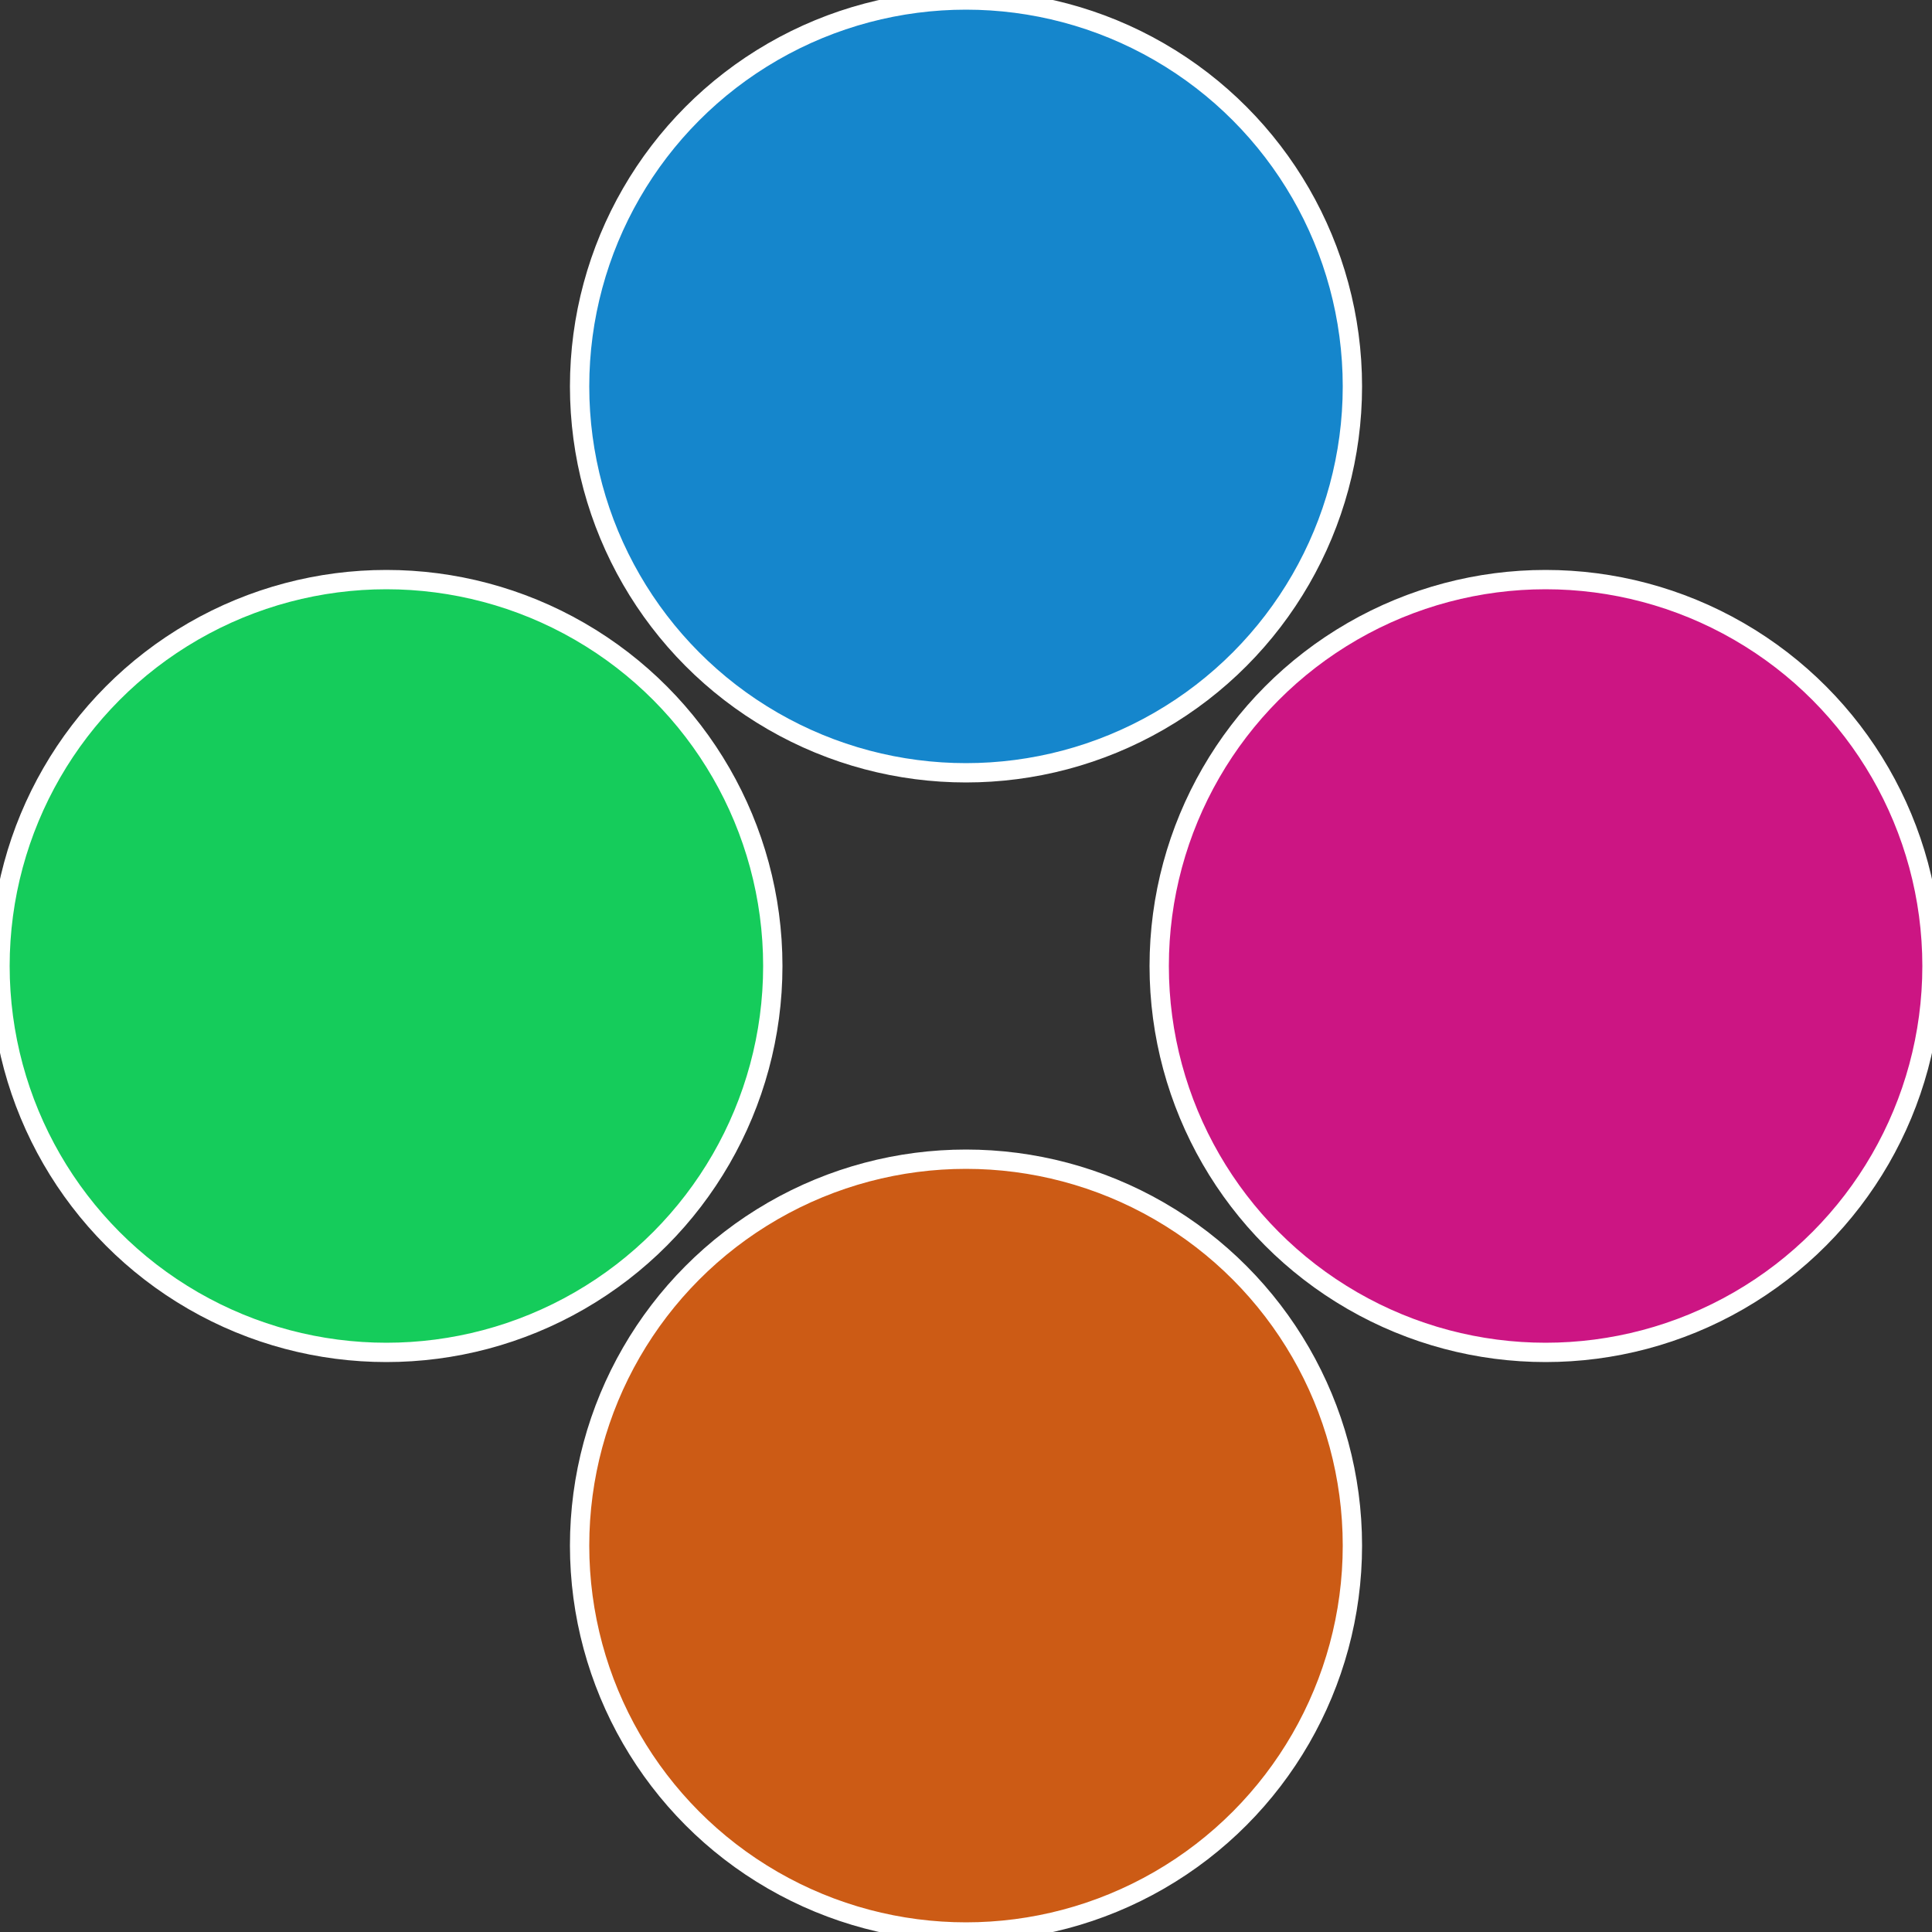
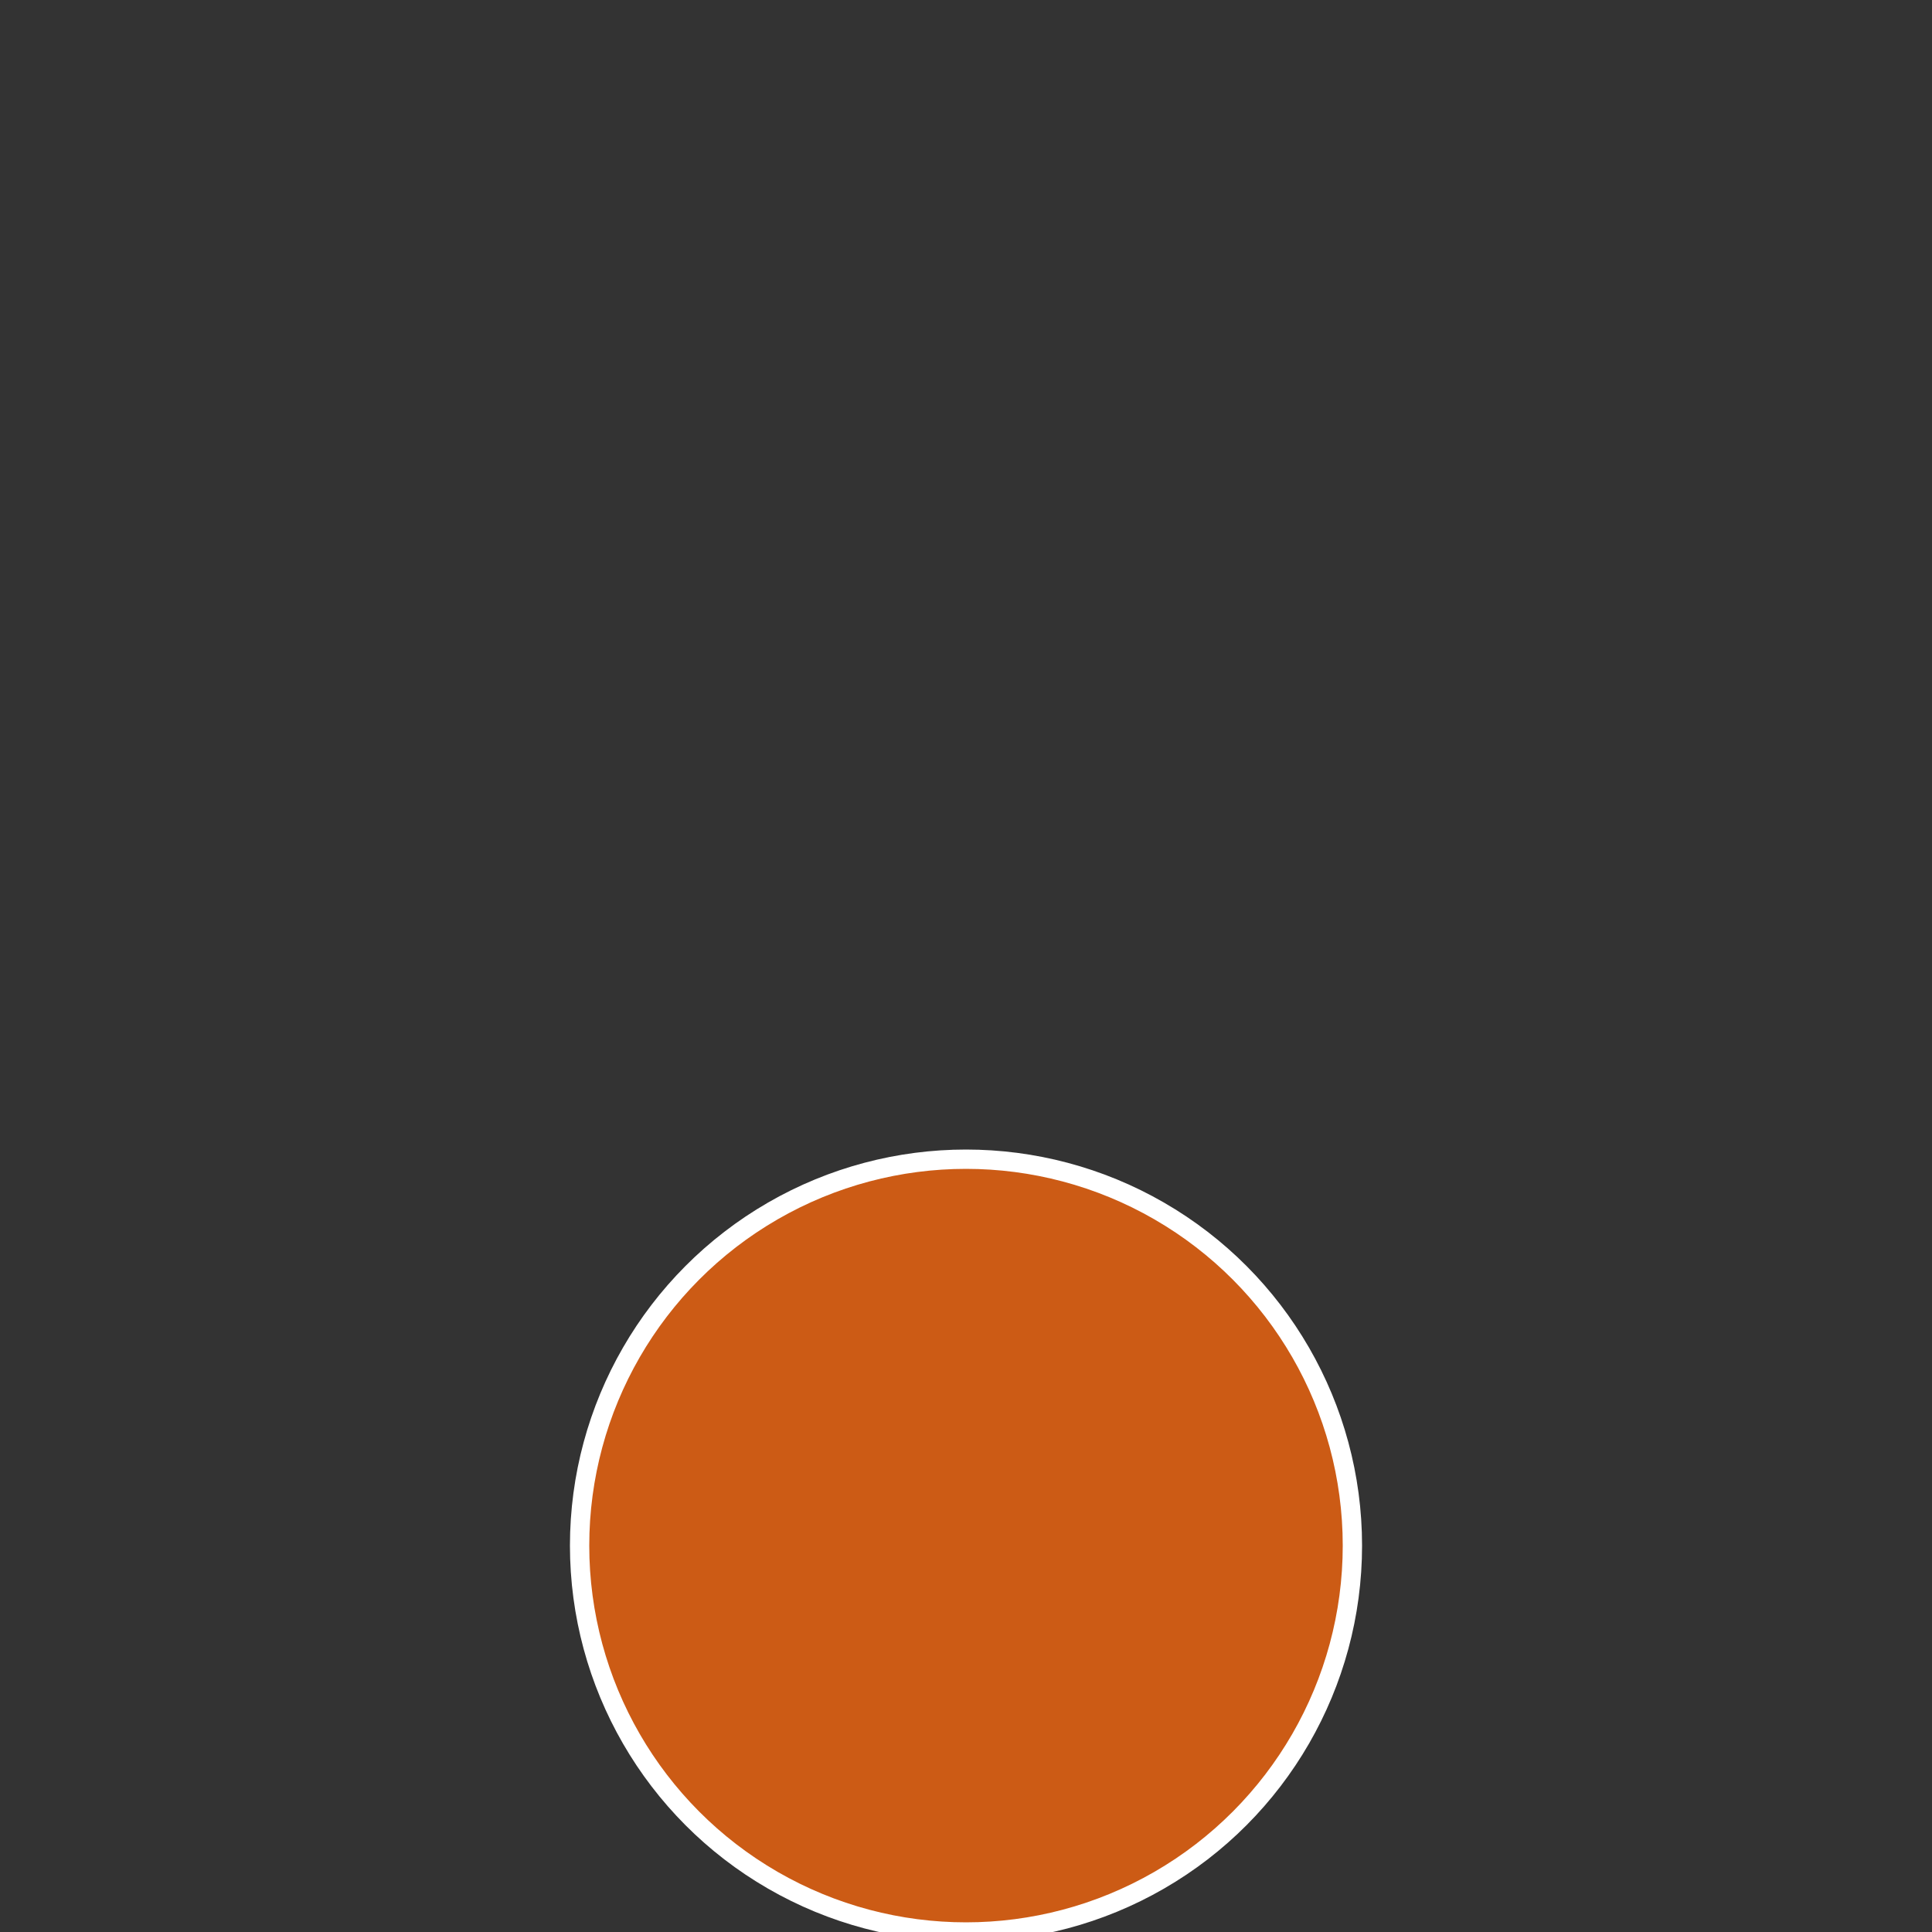
<svg xmlns="http://www.w3.org/2000/svg" width="500" height="500" viewBox="-1 -1 2 2">
  <rect x="-1" y="-1" width="2" height="2" fill="#333333" stroke="none" />
-   <circle cx="0.6" cy="0" r="0.4" fill="#cc1583" stroke="#fff" stroke-width="1%" />
  <circle cx="3.6739403974421E-17" cy="0.6" r="0.4" fill="#cc5b15" stroke="#fff" stroke-width="1%" />
-   <circle cx="-0.6" cy="7.3478807948841E-17" r="0.4" fill="#15cc5b" stroke="#fff" stroke-width="1%" />
-   <circle cx="-1.1021821192326E-16" cy="-0.6" r="0.4" fill="#1586cc" stroke="#fff" stroke-width="1%" />
</svg>